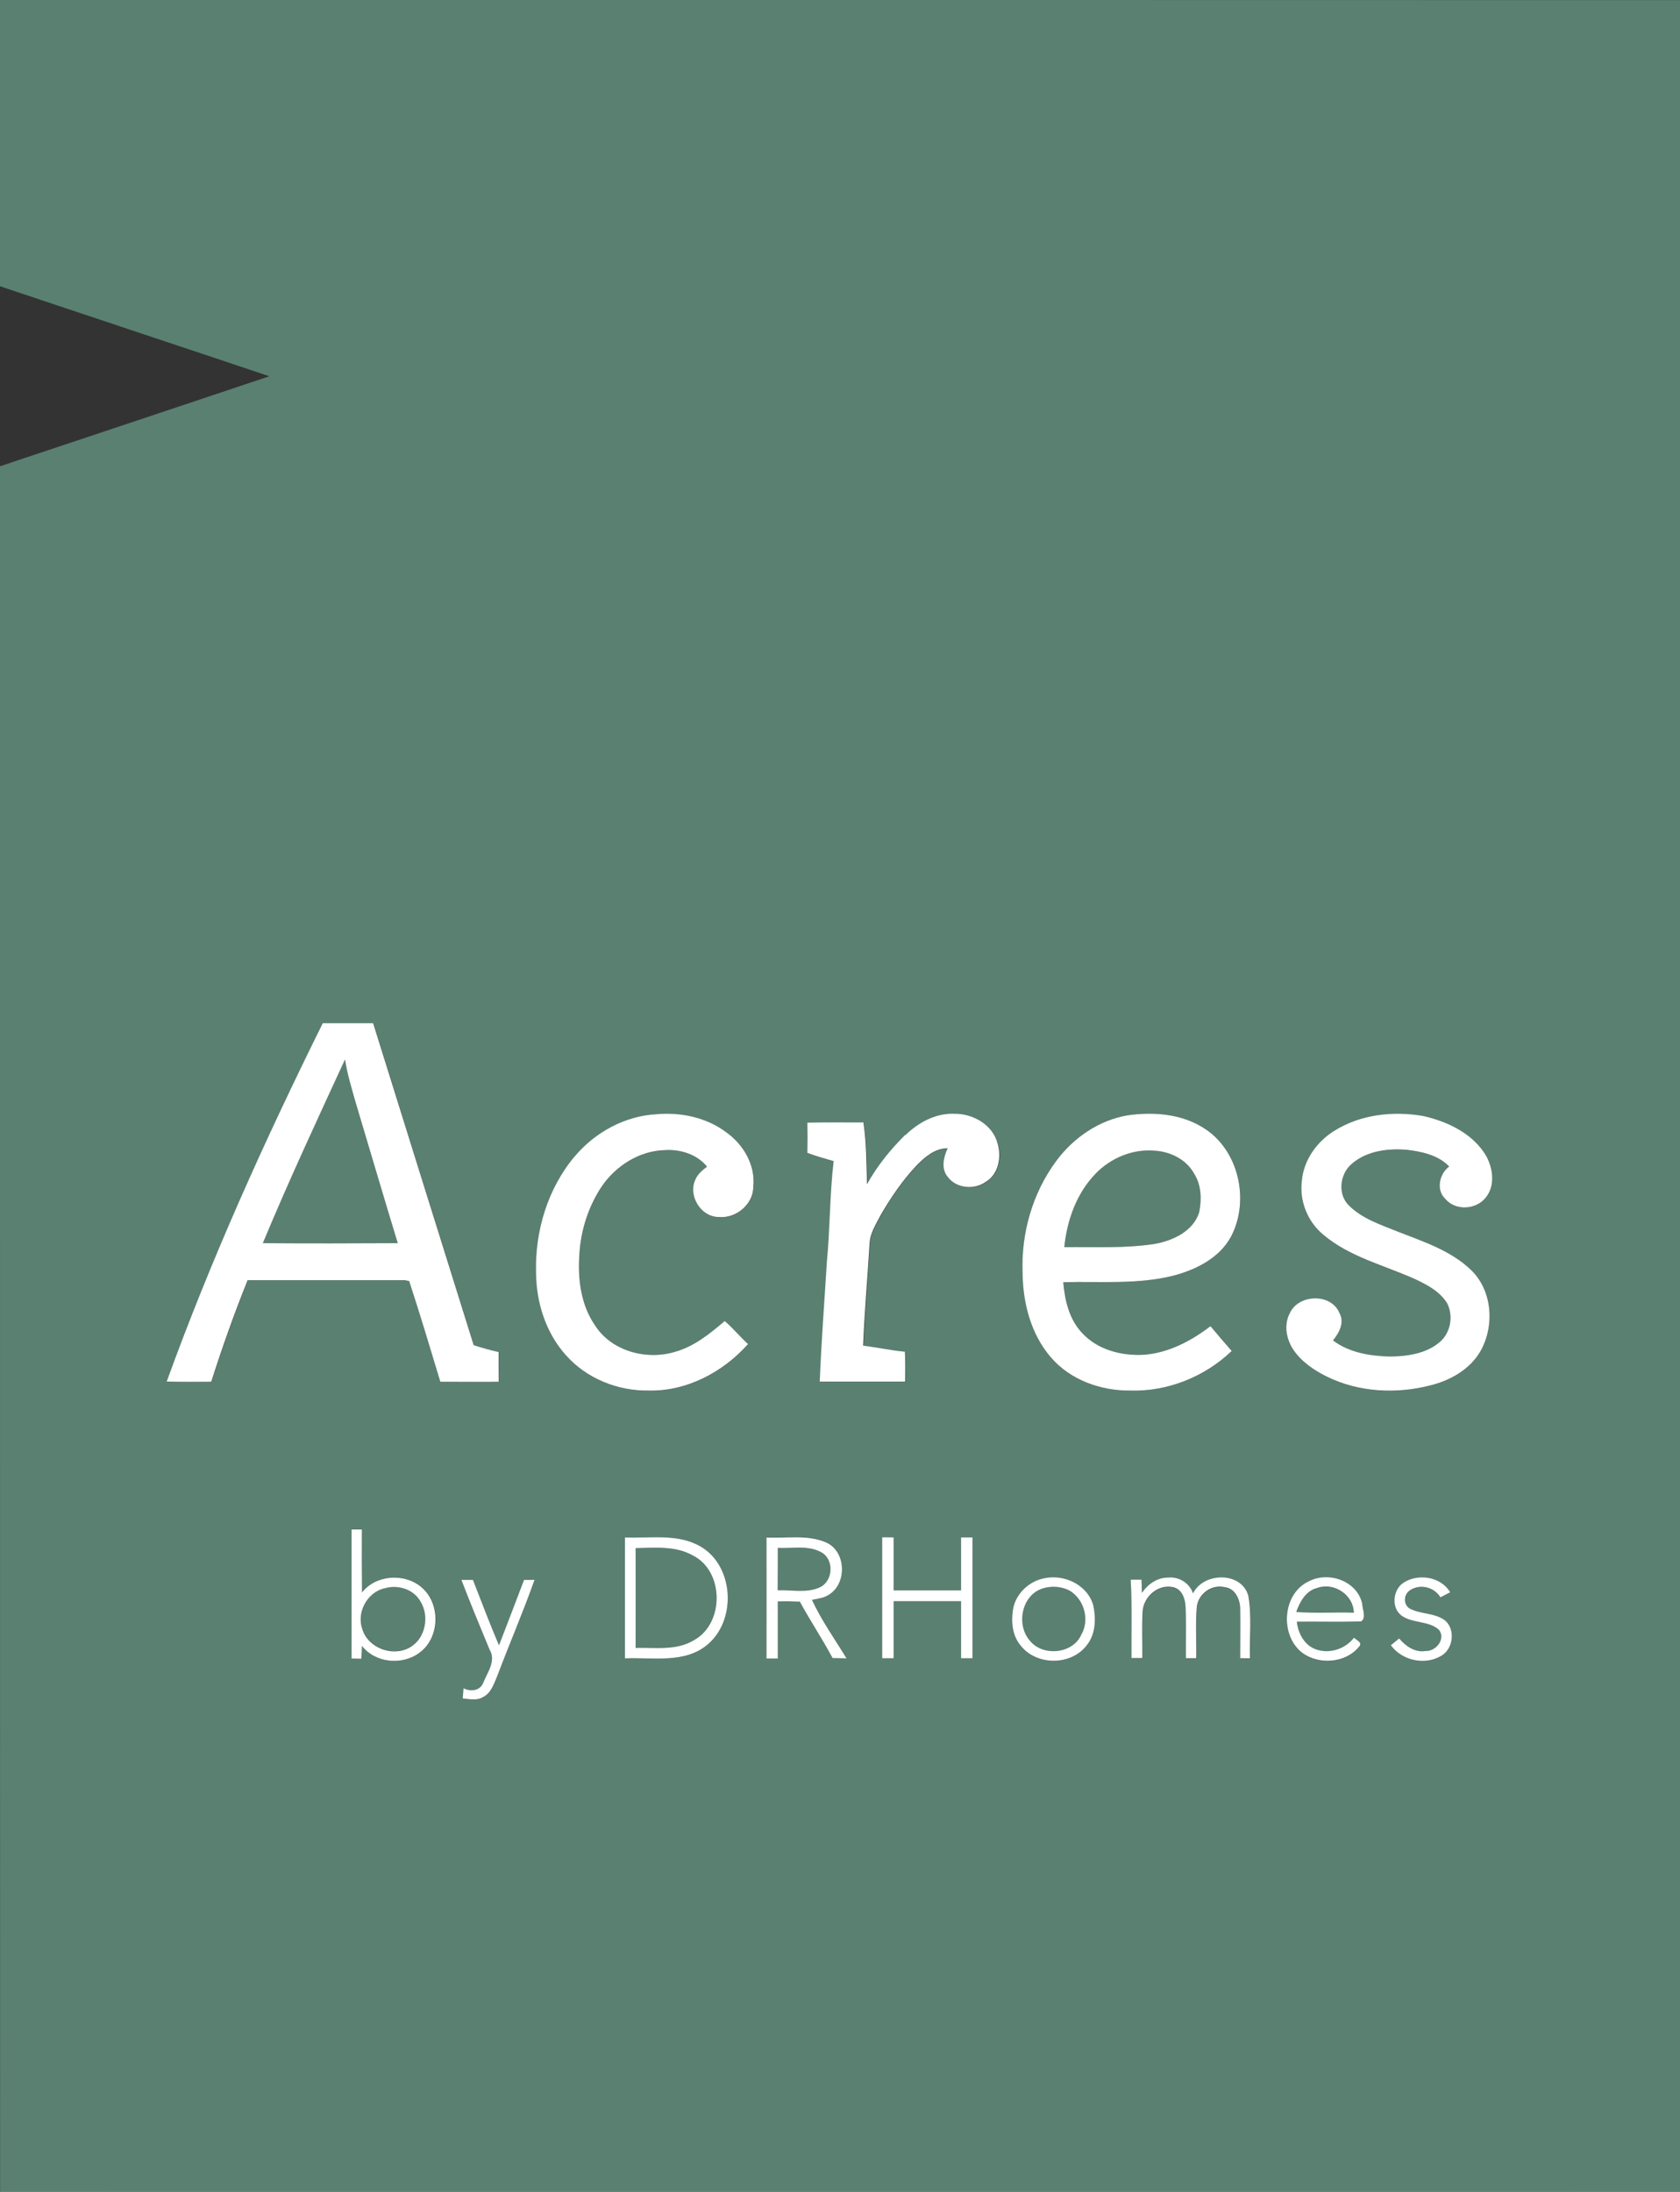
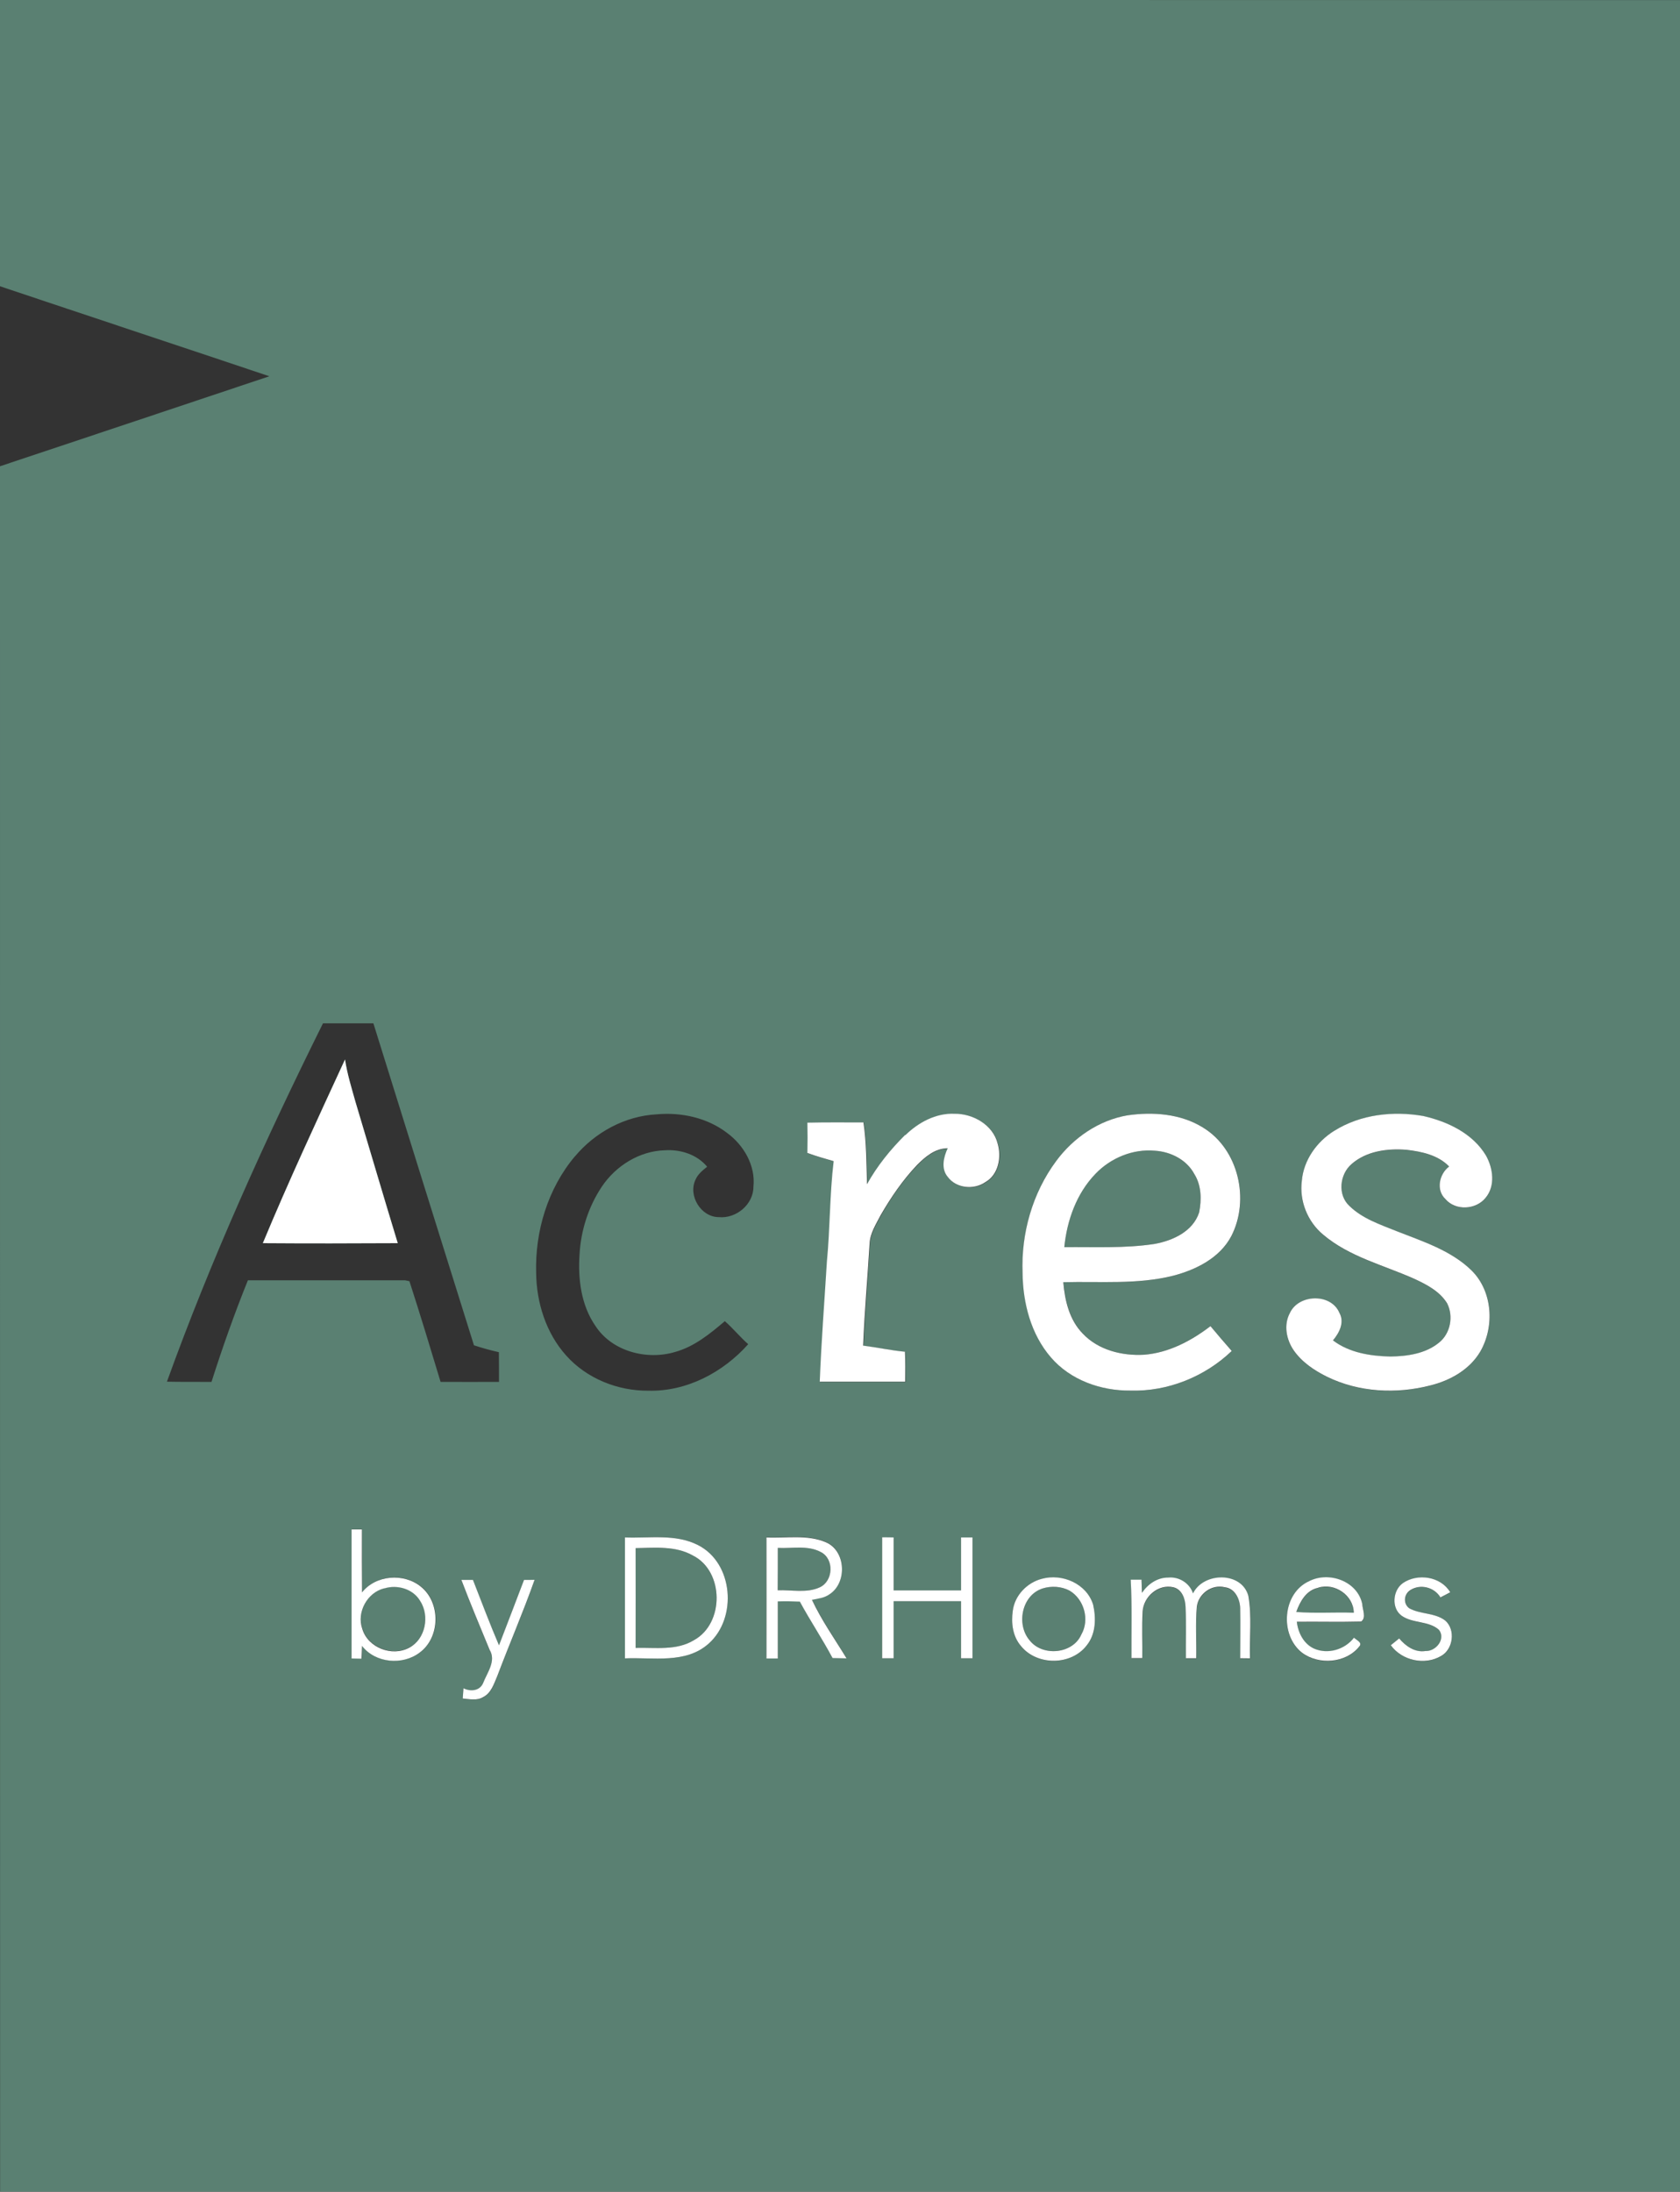
<svg xmlns="http://www.w3.org/2000/svg" id="a" width="151" height="197" viewBox="0 0 151 197">
  <rect x="0" y="0" width="151" height="197" fill="#333333" stroke="none" />
  <g>
    <path d="M0,0C50.34,0,100.67-.01,151,.01V196.99c-50.33,.01-100.66,0-150.99,0C0,145.3,0,93.61,0,41.91c8.07-2.7,16.14-5.38,24.21-8.09C16.15,31.11,8.07,28.44,0,25.73,0,17.15,0,8.58,0,0ZM14.98,124.19c1.34,.03,2.68,.01,4.03,.02,.98-3.08,2.06-6.13,3.27-9.13,4.71-.01,9.43,0,14.14,0,.09,.02,.28,.06,.38,.08,.97,3,1.89,6.03,2.8,9.05,1.75,0,3.5,.01,5.25,0,0-.89,0-1.78-.01-2.67-.76-.17-1.51-.38-2.24-.62-3.02-9.65-6.04-19.29-9.04-28.94-1.51,0-3.02,0-4.53,0-5.21,10.5-10.05,21.19-14.03,32.22Zm36.69-20.25c-2.43,2.89-3.59,6.73-3.48,10.48,.03,2.67,.89,5.4,2.69,7.41,1.85,2.08,4.65,3.2,7.41,3.17,3.43,.09,6.71-1.65,8.96-4.18-.74-.65-1.36-1.42-2.1-2.07-1.33,1.13-2.73,2.28-4.44,2.76-2.55,.78-5.7-.03-7.19-2.33-1.29-1.86-1.58-4.22-1.43-6.43,.12-2.16,.8-4.29,2.01-6.1,1.26-1.87,3.38-3.2,5.67-3.26,1.4-.09,2.88,.38,3.79,1.48-.4,.32-.83,.66-1.04,1.15-.7,1.43,.47,3.38,2.09,3.38,1.56,.15,3.11-1.14,3.11-2.73,.2-1.91-.87-3.74-2.37-4.84-1.79-1.37-4.12-1.87-6.33-1.67-2.85,.15-5.54,1.62-7.35,3.79Zm29.72-1.91c-1.33,1.31-2.52,2.79-3.43,4.43-.06-1.85-.05-3.71-.32-5.55-1.68,0-3.36-.02-5.04,.02,0,.91,.01,1.81,0,2.72,.77,.29,1.56,.51,2.36,.74-.36,3.01-.32,6.04-.61,9.05-.22,3.59-.5,7.17-.64,10.77,2.56,0,5.12,0,7.68,0,0-.9,.01-1.8-.02-2.69-1.26-.13-2.5-.4-3.76-.55,.13-3.06,.41-6.11,.58-9.17,.04-.94,.58-1.74,.99-2.55,.92-1.61,1.97-3.16,3.26-4.5,.74-.76,1.64-1.51,2.77-1.52-.37,.8-.61,1.84,.01,2.58,.77,1.04,2.35,1.18,3.38,.46,1.18-.68,1.47-2.24,1.1-3.46-.43-1.68-2.21-2.7-3.88-2.68-1.68-.07-3.24,.78-4.41,1.92Zm13.55,2.33c-2.13,2.87-3.16,6.5-3.02,10.06,.04,2.7,.76,5.51,2.55,7.59,1.75,2.04,4.51,3.01,7.15,2.98,3.35,.1,6.69-1.25,9.1-3.56-.65-.73-1.29-1.47-1.91-2.23-1.74,1.32-3.77,2.39-5.98,2.57-1.97,.11-4.1-.42-5.49-1.89-1.2-1.23-1.62-2.97-1.76-4.63,3.3-.08,6.67,.24,9.9-.59,2.06-.53,4.17-1.6,5.2-3.55,1.68-3.26,.65-7.81-2.54-9.76-2.01-1.25-4.5-1.43-6.79-1.1-2.58,.44-4.88,2.02-6.41,4.11Zm25-2.72c-1.58,.98-2.76,2.64-2.93,4.51-.23,1.8,.51,3.66,1.9,4.82,2.36,2.01,5.44,2.75,8.22,3.99,1.11,.51,2.27,1.12,2.93,2.18,.61,1.16,.31,2.75-.74,3.57-1.21,.98-2.84,1.21-4.36,1.23-1.79-.04-3.69-.34-5.15-1.45,.56-.68,1.06-1.61,.58-2.47-.75-1.78-3.66-1.7-4.45,0-.58,1.07-.34,2.38,.33,3.35,.73,1.07,1.84,1.81,2.99,2.38,2.87,1.41,6.26,1.58,9.33,.78,1.77-.44,3.5-1.42,4.45-3.02,1.32-2.26,1.14-5.45-.79-7.32-1.84-1.79-4.36-2.6-6.7-3.51-1.49-.6-3.1-1.13-4.27-2.28-1.07-.99-.87-2.83,.19-3.75,1.33-1.18,3.24-1.42,4.96-1.29,1.36,.16,2.84,.47,3.82,1.5-.89,.66-1.2,2.11-.34,2.92,.92,1.09,2.75,.98,3.62-.11,.89-1.06,.67-2.64,.04-3.78-1.19-2-3.45-3.07-5.65-3.57-2.7-.47-5.64-.15-7.99,1.33ZM31.62,137.47c0,3.86,0,7.72,0,11.59,.29,0,.59,.01,.89,.02,.02-.39,.03-.77,.05-1.15,1.2,1.55,3.64,1.77,5.18,.6,1.86-1.36,1.9-4.5,.1-5.93-1.54-1.24-4.04-1.05-5.28,.52-.03-1.89,0-3.77-.01-5.66-.31,0-.61,0-.91,0Zm24.55,.72c0,3.62,0,7.25,0,10.87,2.52-.11,5.47,.52,7.53-1.33,2.59-2.31,2.22-7.24-.96-8.85-2.03-1.04-4.38-.61-6.57-.69Zm12.72,0c0,3.62,0,7.24,0,10.86,.34,0,.68,0,1.02,0v-5.13c.66-.01,1.32-.01,1.98,.02,.93,1.72,2.02,3.34,2.94,5.07,.42,.01,.84,.02,1.26,.03-1.06-1.74-2.24-3.42-3.11-5.26,.55-.11,1.13-.17,1.59-.51,1.59-1.04,1.46-3.89-.33-4.66-1.69-.74-3.57-.35-5.35-.44Zm10.4,0c0,3.63,0,7.25,0,10.87,.34,0,.69,0,1.03,0,0-1.71,0-3.42,0-5.13,2.02,0,4.04,0,6.06,0,0,1.71,0,3.42,0,5.13,.34,0,.69,0,1.03,0,0-3.62,0-7.24,0-10.86-.35,0-.69,0-1.03,0,0,1.59,0,3.18,0,4.76-2.02,0-4.04,0-6.06,0,0-1.59,0-3.18,0-4.76-.34,0-.69,0-1.03-.01Zm14.35,3.73c-1.33,.33-2.44,1.49-2.61,2.87-.16,1.11,0,2.34,.76,3.2,1.44,1.75,4.49,1.72,5.88-.08,.83-1.02,.87-2.44,.58-3.67-.58-1.88-2.78-2.83-4.61-2.32Zm9.01,1.25c-.01-.38-.03-.77-.04-1.15-.33,0-.65,0-.97,0,.13,2.35,.04,4.7,.07,7.05,.32,0,.64,0,.97,0,.01-1.4-.05-2.8,.03-4.19,.07-1.34,1.41-2.5,2.77-2.18,.78,.19,1.07,1.06,1.09,1.78,.07,1.53,0,3.07,.03,4.6,.31,0,.62,0,.93,0,.03-1.54-.08-3.08,.05-4.62,.14-1.19,1.36-2.06,2.53-1.76,.9,.11,1.35,1.07,1.37,1.88,.03,1.5,0,3,0,4.5,.29,0,.58,0,.88,.01-.06-1.87,.18-3.78-.15-5.63-.61-2.2-4.03-2.14-4.97-.21-.3-.92-1.26-1.52-2.23-1.42-.97-.01-1.82,.59-2.35,1.36Zm15.02-1.03c-2.42,1.09-2.67,4.86-.63,6.44,1.5,1.11,3.91,.94,5.11-.54,.38-.37-.23-.59-.45-.82-.83,1.08-2.35,1.53-3.6,.98-.93-.43-1.43-1.43-1.54-2.41,1.92-.03,3.85,.03,5.78-.02,.5-.33,.13-1.08,.1-1.58-.43-2.05-2.99-2.96-4.77-2.05Zm8.43,.17c-.92,.64-1.06,2.24-.12,2.92,1,.72,2.42,.44,3.36,1.27,.65,.83-.27,1.96-1.21,1.91-.96,.15-1.78-.44-2.36-1.13-.25,.2-.5,.4-.75,.61,.99,1.38,3.04,1.83,4.51,.97,1.09-.6,1.33-2.34,.39-3.18-.94-.73-2.25-.55-3.26-1.12-.55-.43-.46-1.26,.1-1.62,.91-.59,2.17-.27,2.72,.65,.29-.15,.58-.31,.88-.46-.84-1.43-2.92-1.73-4.25-.83Zm-84.63-.28c.8,2.11,1.68,4.2,2.54,6.29,.62,1-.23,2.05-.59,2.99-.3,.71-1.13,.76-1.76,.46-.02,.31-.05,.61-.07,.92,.6,.04,1.27,.2,1.82-.12,.75-.36,1-1.21,1.29-1.91,1.09-2.89,2.32-5.73,3.35-8.64-.24,0-.72,0-.95,.01-.74,1.96-1.5,3.92-2.25,5.88-.83-1.94-1.58-3.92-2.34-5.88-.34,0-.68,0-1.03,0Z" fill="#5a8072" />
    <path d="M23.63,111.73c2.31-5.57,4.86-11.03,7.38-16.5,.2,1.32,.6,2.6,.96,3.88,1.26,4.21,2.5,8.42,3.78,12.63-4.04,.02-8.08,.03-12.12,0Z" fill="#5a8072" />
    <path d="M98.47,105.5c1.36-1.42,3.36-2.25,5.33-2.07,1.43,.09,2.86,.82,3.55,2.1,.64,1.02,.66,2.3,.43,3.45-.56,1.71-2.36,2.53-4.01,2.83-2.68,.41-5.4,.26-8.11,.29,.24-2.41,1.09-4.84,2.81-6.6Z" fill="#5a8072" />
    <path d="M57.13,139.15c1.72-.02,3.58-.22,5.14,.66,2.82,1.41,2.85,6.1,.11,7.61-1.58,.97-3.49,.65-5.25,.7,0-2.99,0-5.98,0-8.97Z" fill="#5a8072" />
    <path d="M69.91,139.13c1.28,.07,2.68-.26,3.86,.37,1.22,.61,1.14,2.6-.08,3.17-1.17,.55-2.54,.22-3.79,.27,.01-1.27,0-2.54,.01-3.81Z" fill="#5a8072" />
    <path d="M34.56,142.75c1.16-.35,2.57,.05,3.21,1.12,.87,1.35,.49,3.44-.97,4.21-1.55,.84-3.73,.01-4.23-1.7-.52-1.5,.45-3.27,1.99-3.64Z" fill="#5a8072" />
    <path d="M93.7,142.78c.79-.25,1.69-.2,2.43,.19,1.31,.77,1.83,2.63,1.06,3.95-.76,1.75-3.47,2-4.63,.54-1.24-1.43-.73-4.08,1.14-4.68Z" fill="#5a8072" />
    <path d="M118.47,142.73c1.48-.48,3.18,.68,3.21,2.25-1.72-.06-3.45,.06-5.17-.07,.34-.93,.9-1.96,1.96-2.17Z" fill="#5a8072" />
  </g>
  <g>
-     <path d="M14.98,124.19c3.99-11.02,8.83-21.72,14.03-32.22,1.51,0,3.02,0,4.53,0,3,9.65,6.03,19.29,9.04,28.94,.74,.24,1.49,.45,2.24,.62,0,.89,0,1.78,.01,2.67-1.75,.02-3.5,0-5.25,0-.91-3.02-1.82-6.05-2.8-9.05-.1-.02-.29-.06-.38-.08-4.71,0-9.43,0-14.14,0-1.21,3-2.29,6.05-3.27,9.13-1.34,0-2.69,.02-4.03-.02Zm8.65-12.45c4.04,.03,8.08,.02,12.12,0-1.28-4.2-2.52-8.42-3.78-12.63-.36-1.28-.76-2.56-.96-3.88-2.52,5.47-5.07,10.94-7.38,16.5Z" fill="#fff" />
-     <path d="M51.66,103.94c1.82-2.17,4.51-3.64,7.35-3.79,2.21-.2,4.54,.3,6.33,1.67,1.51,1.1,2.57,2.93,2.37,4.84,0,1.59-1.55,2.88-3.11,2.73-1.62,0-2.79-1.94-2.09-3.38,.2-.49,.64-.83,1.04-1.15-.91-1.1-2.39-1.57-3.79-1.48-2.29,.06-4.4,1.4-5.67,3.26-1.2,1.8-1.89,3.94-2.01,6.1-.16,2.21,.13,4.57,1.43,6.43,1.49,2.3,4.64,3.12,7.19,2.33,1.71-.48,3.11-1.63,4.44-2.76,.75,.64,1.37,1.42,2.1,2.07-2.24,2.52-5.52,4.27-8.96,4.18-2.77,.04-5.57-1.09-7.41-3.17-1.81-2.01-2.67-4.74-2.69-7.41-.11-3.75,1.05-7.59,3.48-10.48Z" fill="#fff" />
+     <path d="M14.98,124.19Zm8.65-12.45c4.04,.03,8.08,.02,12.12,0-1.28-4.2-2.52-8.42-3.78-12.63-.36-1.28-.76-2.56-.96-3.88-2.52,5.47-5.07,10.94-7.38,16.5Z" fill="#fff" />
    <path d="M81.38,102.03c1.17-1.14,2.73-1.99,4.41-1.92,1.67-.02,3.46,1,3.88,2.68,.36,1.22,.08,2.79-1.1,3.46-1.03,.72-2.62,.57-3.38-.46-.63-.74-.38-1.78-.01-2.58-1.12,0-2.02,.76-2.77,1.52-1.28,1.35-2.33,2.89-3.26,4.5-.41,.81-.95,1.61-.99,2.55-.18,3.06-.46,6.11-.58,9.17,1.26,.16,2.5,.43,3.76,.55,.04,.9,.03,1.8,.02,2.69-2.56,0-5.12,0-7.68,0,.14-3.59,.42-7.18,.64-10.77,.29-3.01,.25-6.05,.61-9.05-.79-.23-1.59-.45-2.36-.74,.02-.91,.02-1.81,0-2.72,1.68-.04,3.36-.02,5.04-.02,.27,1.84,.26,3.69,.32,5.55,.91-1.64,2.1-3.11,3.43-4.43Z" fill="#fff" />
    <path d="M94.93,104.36c1.54-2.09,3.83-3.67,6.41-4.11,2.29-.33,4.78-.15,6.79,1.1,3.2,1.95,4.22,6.5,2.54,9.76-1.03,1.95-3.14,3.01-5.2,3.55-3.24,.82-6.6,.5-9.9,.59,.14,1.66,.55,3.4,1.76,4.63,1.39,1.47,3.52,2,5.49,1.89,2.21-.17,4.24-1.24,5.98-2.57,.62,.75,1.26,1.49,1.91,2.23-2.41,2.31-5.75,3.66-9.1,3.56-2.65,.03-5.4-.94-7.15-2.98-1.8-2.08-2.52-4.89-2.55-7.59-.14-3.55,.89-7.19,3.02-10.06Zm3.54,1.14c-1.71,1.76-2.57,4.19-2.81,6.6,2.7-.03,5.42,.12,8.11-.29,1.65-.3,3.45-1.12,4.01-2.83,.23-1.15,.21-2.43-.43-3.45-.69-1.29-2.12-2.01-3.55-2.1-1.97-.18-3.97,.65-5.33,2.07Z" fill="#fff" />
    <path d="M119.93,101.64c2.36-1.48,5.29-1.8,7.99-1.33,2.2,.5,4.46,1.57,5.65,3.57,.63,1.14,.85,2.71-.04,3.78-.87,1.09-2.71,1.19-3.62,.11-.86-.81-.55-2.25,.34-2.92-.99-1.03-2.46-1.34-3.82-1.5-1.72-.14-3.63,.11-4.96,1.29-1.06,.92-1.26,2.76-.19,3.75,1.17,1.15,2.78,1.68,4.27,2.28,2.34,.92,4.86,1.72,6.7,3.51,1.92,1.88,2.1,5.06,.79,7.32-.95,1.6-2.68,2.58-4.45,3.02-3.07,.8-6.46,.63-9.33-.78-1.15-.57-2.25-1.31-2.99-2.38-.66-.97-.91-2.28-.33-3.35,.79-1.7,3.7-1.79,4.45,0,.48,.86-.02,1.8-.58,2.47,1.46,1.11,3.36,1.41,5.15,1.45,1.52-.02,3.15-.25,4.36-1.23,1.05-.82,1.35-2.4,.74-3.57-.67-1.07-1.83-1.67-2.93-2.18-2.77-1.24-5.86-1.98-8.22-3.99-1.39-1.16-2.13-3.02-1.9-4.82,.16-1.87,1.35-3.53,2.93-4.51Z" fill="#fff" />
    <path d="M31.62,137.47c.3,0,.61,0,.91,0,0,1.89-.01,3.77,.01,5.66,1.24-1.57,3.75-1.76,5.28-.52,1.8,1.43,1.76,4.57-.1,5.93-1.54,1.17-3.98,.95-5.18-.6-.01,.38-.03,.76-.05,1.15-.29,0-.59-.02-.89-.02,0-3.86,0-7.72,0-11.59Zm2.93,5.29c-1.54,.37-2.51,2.15-1.99,3.64,.5,1.71,2.68,2.54,4.23,1.7,1.46-.78,1.85-2.86,.97-4.21-.64-1.08-2.05-1.48-3.21-1.12Z" fill="#fff" />
    <path d="M56.17,138.19c2.19,.09,4.54-.35,6.57,.69,3.18,1.61,3.55,6.54,.96,8.85-2.06,1.85-5.01,1.22-7.53,1.33,0-3.62,0-7.25,0-10.87Zm.96,.96c.01,2.99,0,5.98,0,8.97,1.75-.05,3.67,.27,5.25-.7,2.74-1.51,2.71-6.2-.11-7.61-1.56-.88-3.42-.69-5.14-.66Z" fill="#fff" />
    <path d="M68.89,138.19c1.78,.09,3.66-.29,5.35,.44,1.79,.77,1.92,3.62,.33,4.66-.46,.34-1.05,.4-1.59,.51,.86,1.84,2.05,3.52,3.11,5.26-.42-.01-.84-.02-1.26-.03-.92-1.73-2.01-3.35-2.94-5.07-.66-.03-1.32-.04-1.98-.02v5.13c-.34,0-.68,0-1.02,0,.01-3.62,0-7.24,0-10.86Zm1.02,.94c0,1.27,0,2.54-.01,3.81,1.25-.05,2.62,.28,3.79-.27,1.22-.57,1.3-2.56,.08-3.17-1.18-.63-2.58-.3-3.86-.37Z" fill="#fff" />
    <path d="M79.29,138.18c.34,0,.68,0,1.03,.01,0,1.59,0,3.18,0,4.76,2.02,0,4.04,0,6.06,0,0-1.59,0-3.18,0-4.76,.34,0,.69,0,1.03,0,0,3.62,0,7.24,0,10.86-.35,0-.69,0-1.03,0,0-1.71,0-3.42,0-5.13-2.02,0-4.04,0-6.06,0,0,1.71,0,3.42,0,5.13-.35,0-.69,0-1.03,0,0-3.62,0-7.25,0-10.87Z" fill="#fff" />
    <path d="M93.64,141.91c1.83-.51,4.03,.44,4.61,2.32,.28,1.22,.25,2.65-.58,3.67-1.39,1.81-4.44,1.83-5.88,.08-.77-.87-.92-2.09-.76-3.2,.17-1.37,1.28-2.53,2.61-2.87Zm.06,.87c-1.88,.61-2.38,3.26-1.14,4.68,1.16,1.46,3.87,1.21,4.63-.54,.77-1.33,.25-3.18-1.06-3.95-.74-.39-1.64-.44-2.43-.19Z" fill="#fff" />
    <path d="M102.65,143.16c.53-.78,1.38-1.37,2.35-1.36,.97-.1,1.93,.5,2.23,1.42,.94-1.92,4.36-1.98,4.97,.21,.33,1.85,.09,3.76,.15,5.63-.29,0-.59-.01-.88-.01,0-1.5,.03-3,0-4.5-.02-.81-.47-1.78-1.37-1.88-1.18-.3-2.39,.58-2.53,1.76-.13,1.53-.02,3.08-.05,4.62-.31,0-.62,0-.93,0-.02-1.53,.04-3.07-.03-4.6-.02-.72-.31-1.59-1.09-1.78-1.36-.32-2.69,.84-2.77,2.18-.08,1.39-.01,2.79-.03,4.19-.32,0-.65,0-.97,0-.02-2.35,.06-4.7-.07-7.05,.32,0,.64,0,.97,0,.01,.38,.03,.76,.04,1.15Z" fill="#fff" />
    <path d="M117.67,142.12c1.78-.91,4.34,0,4.77,2.05,.02,.5,.39,1.25-.1,1.58-1.92,.05-3.85,0-5.78,.02,.11,.98,.61,1.98,1.54,2.41,1.26,.55,2.78,.09,3.6-.98,.22,.23,.82,.45,.45,.82-1.2,1.48-3.61,1.65-5.11,.54-2.04-1.58-1.79-5.35,.63-6.44Zm.8,.6c-1.06,.21-1.63,1.24-1.96,2.17,1.72,.14,3.45,.01,5.17,.07-.02-1.57-1.73-2.73-3.21-2.25Z" fill="#fff" />
    <path d="M126.1,142.29c1.33-.9,3.4-.6,4.25,.83-.29,.15-.58,.31-.88,.46-.55-.92-1.81-1.24-2.72-.65-.56,.36-.65,1.19-.1,1.62,1.01,.57,2.32,.39,3.26,1.12,.94,.84,.7,2.58-.39,3.18-1.47,.86-3.52,.41-4.51-.97,.25-.2,.5-.41,.75-.61,.58,.69,1.41,1.28,2.36,1.13,.94,.05,1.86-1.09,1.21-1.91-.94-.83-2.36-.55-3.36-1.27-.93-.68-.79-2.28,.12-2.92Z" fill="#fff" />
    <path d="M41.48,142.01c.34,0,.68,0,1.03,0,.77,1.97,1.51,3.94,2.34,5.88,.75-1.96,1.51-3.92,2.25-5.88,.24,0,.72,0,.95-.01-1.03,2.91-2.26,5.75-3.35,8.64-.3,.7-.55,1.55-1.29,1.91-.55,.33-1.22,.17-1.82,.12,.02-.31,.05-.62,.07-.92,.62,.31,1.45,.25,1.76-.46,.36-.94,1.2-1.99,.59-2.99-.86-2.09-1.74-4.18-2.54-6.29Z" fill="#fff" />
  </g>
</svg>